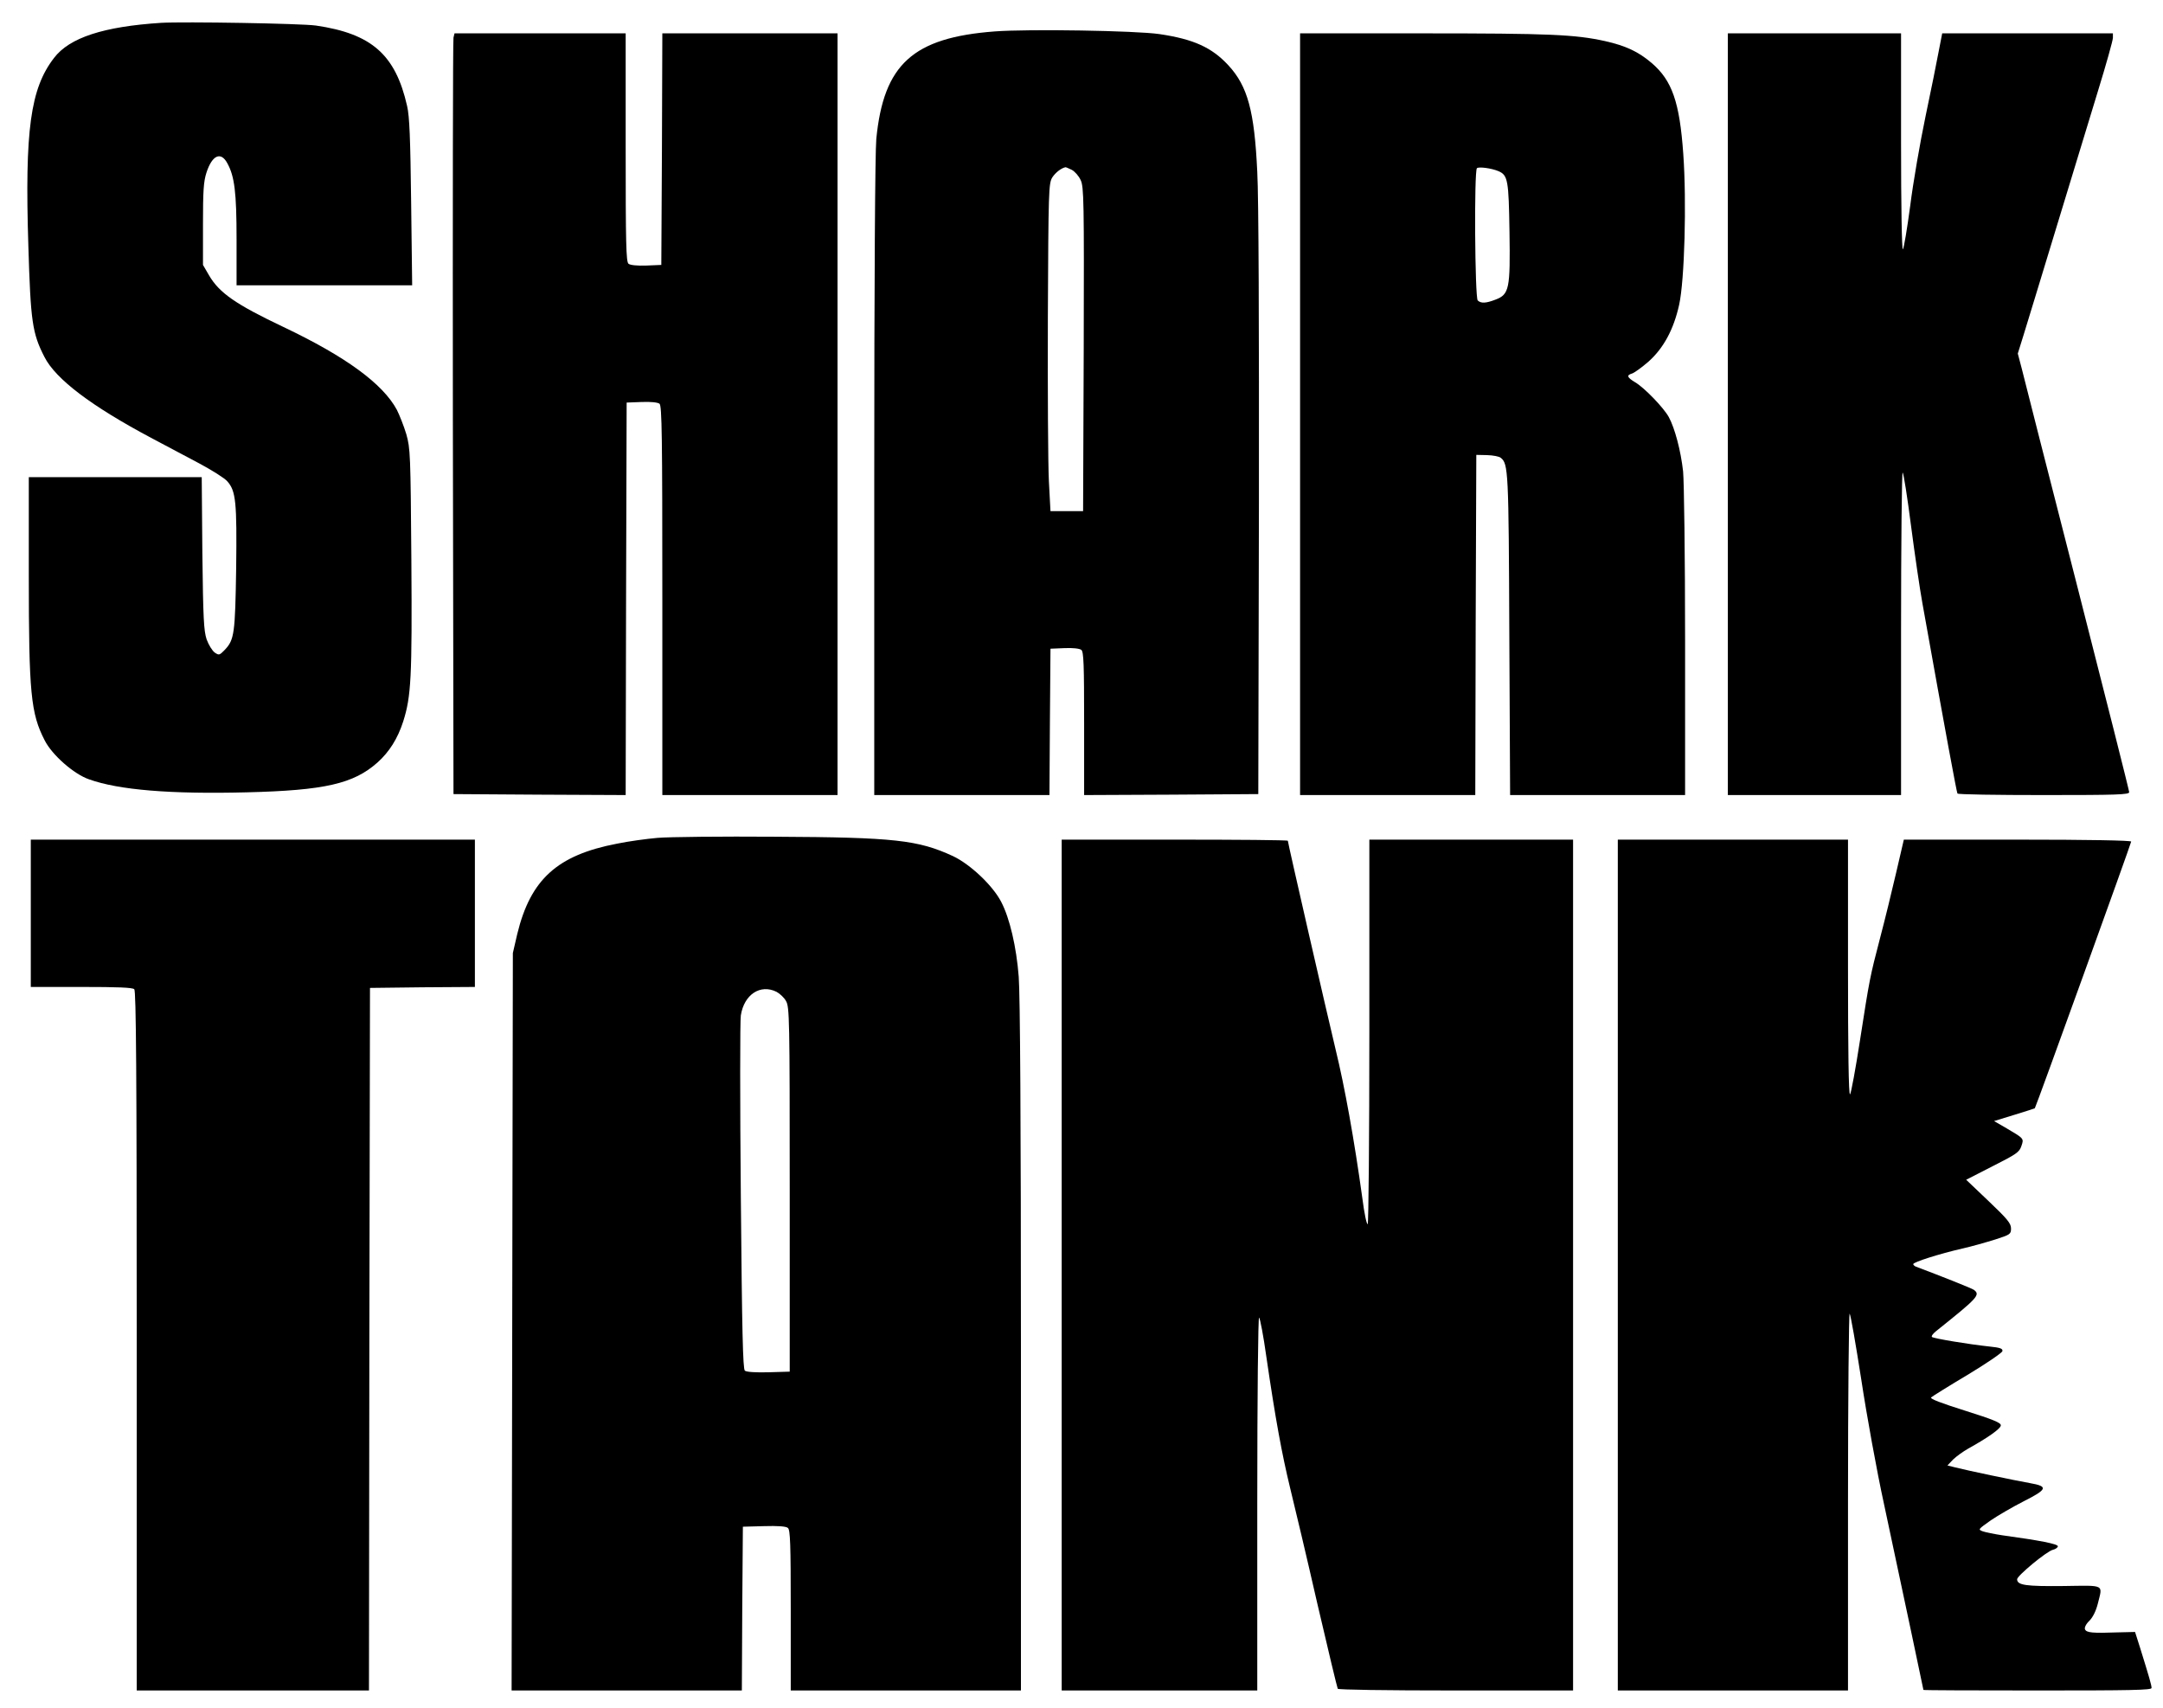
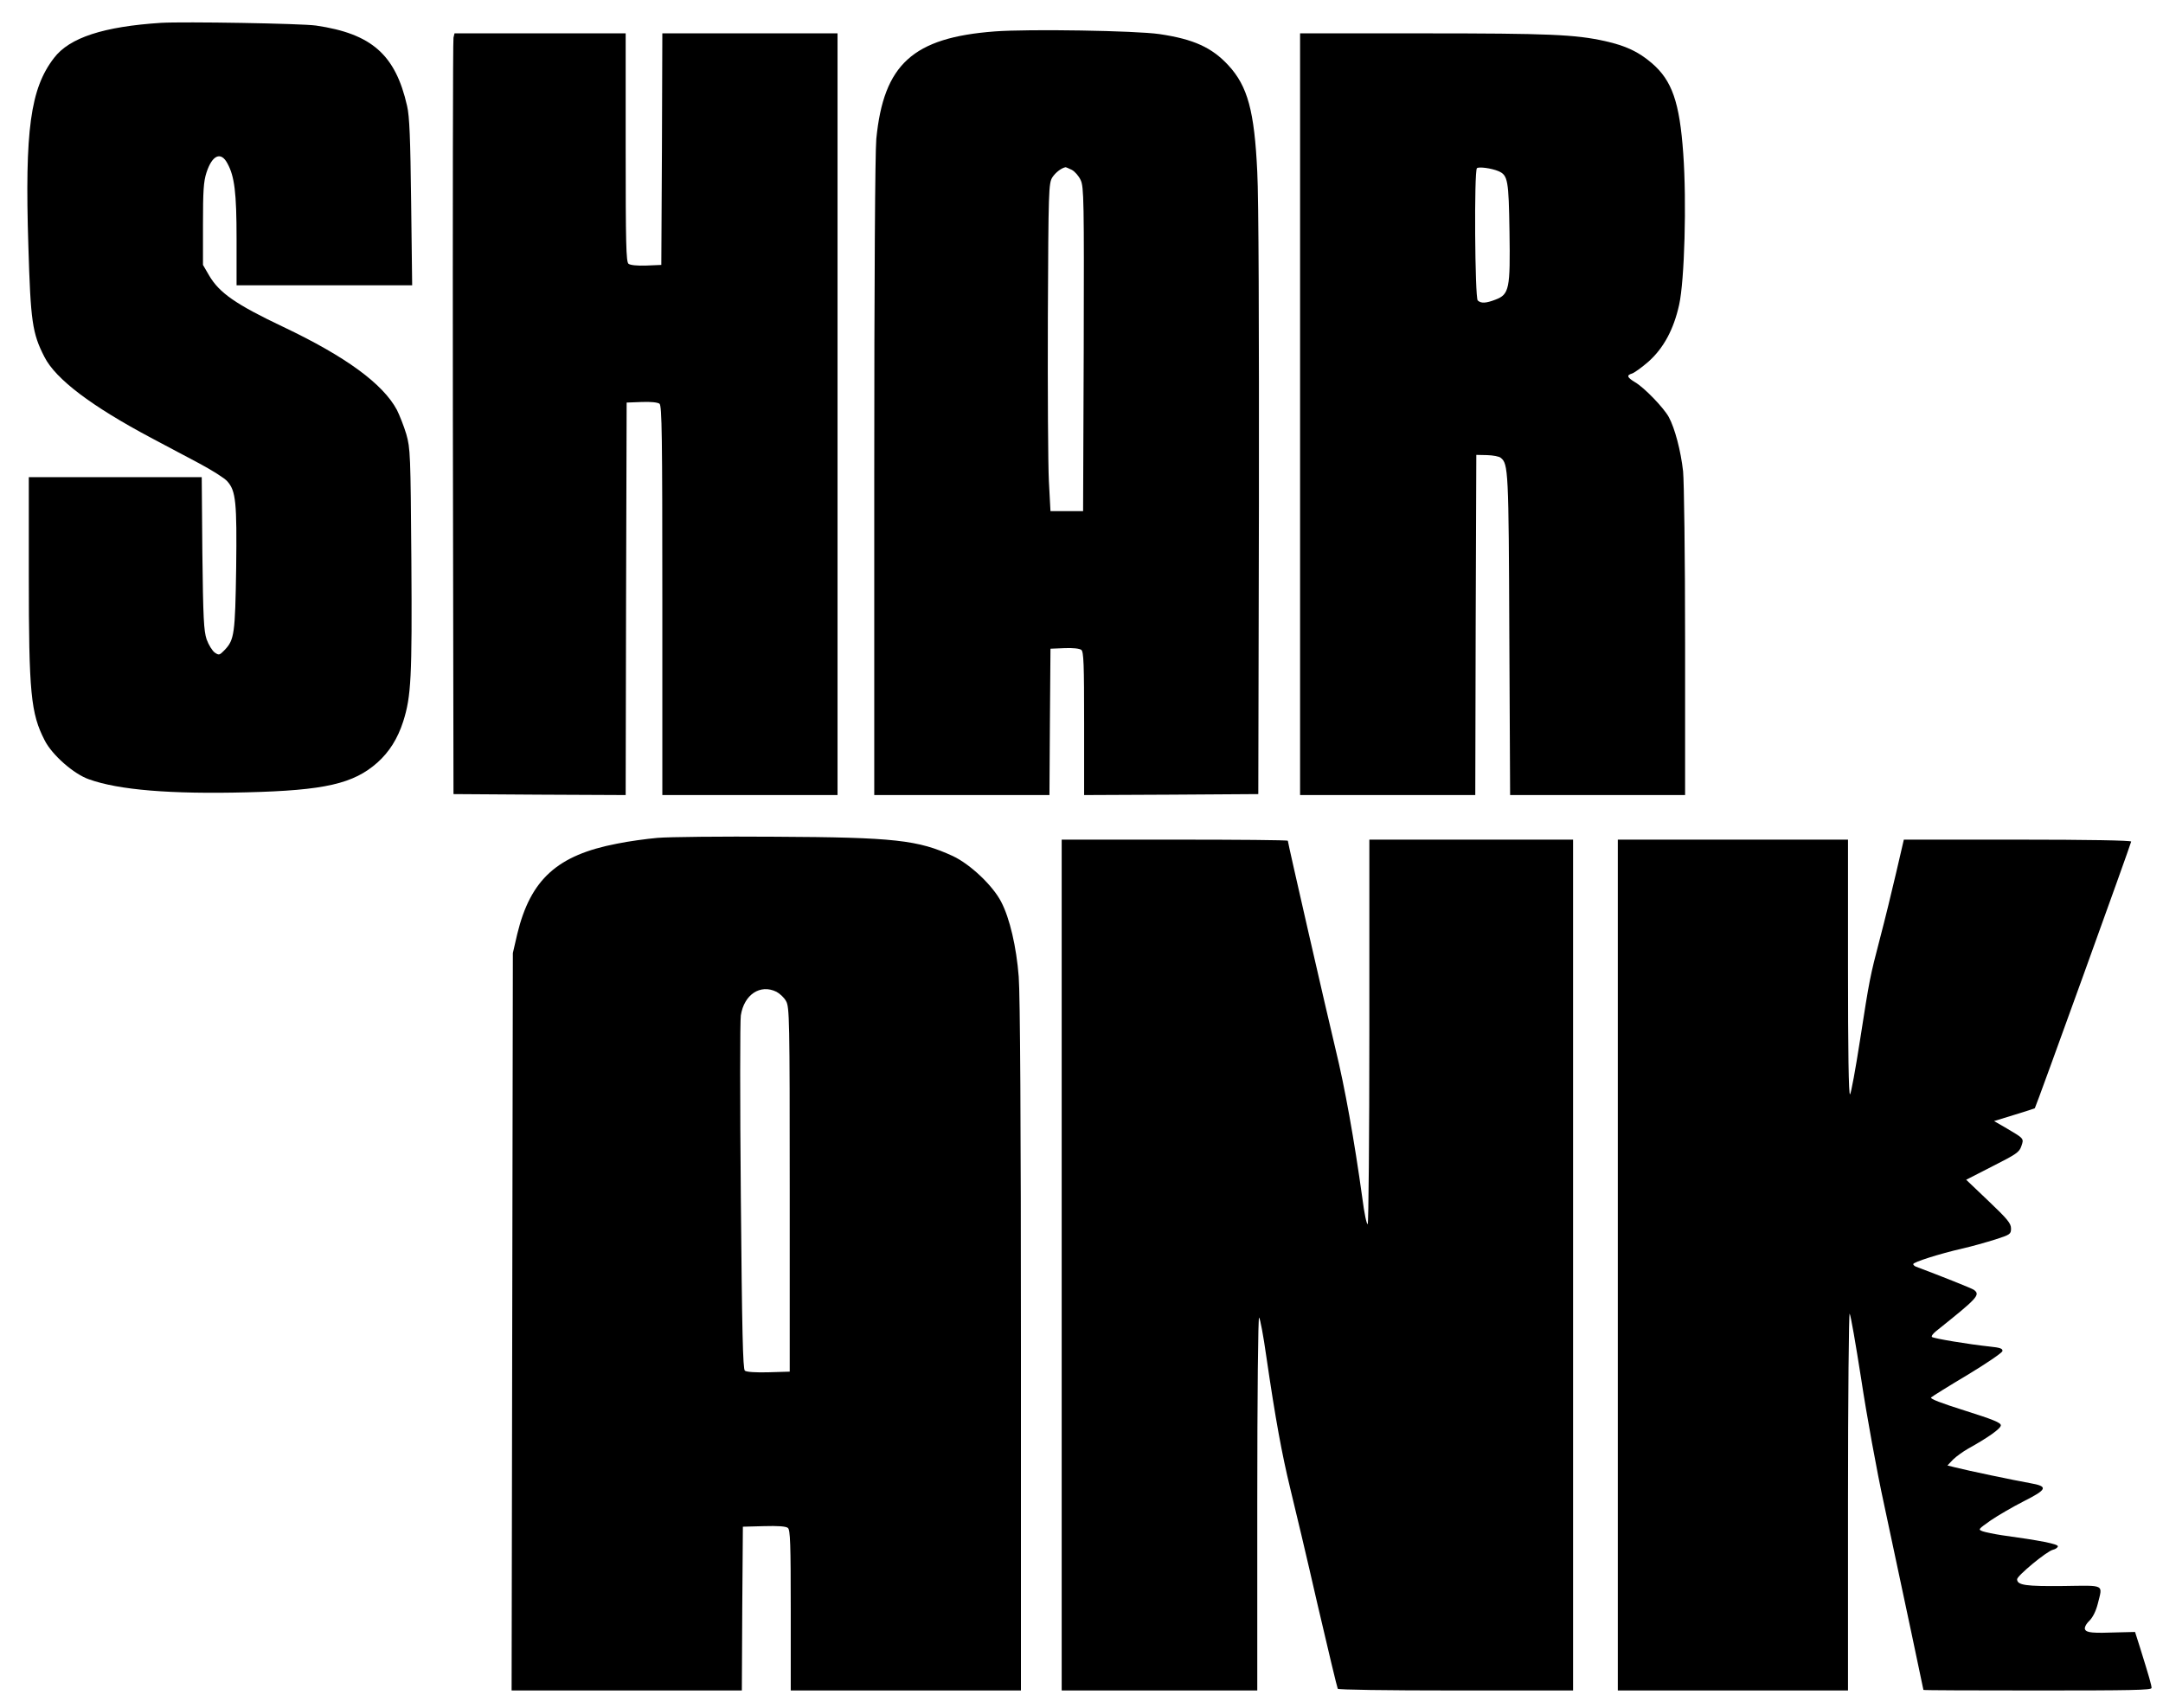
<svg xmlns="http://www.w3.org/2000/svg" fill="none" viewBox="0 0 38 30" height="30" width="38">
  <g clip-path="url(#clip0_5_5914)">
    <path fill="black" d="M2.832 0.401C1.823 0.466 1.221 0.66 0.949 1.018C0.534 1.556 0.434 2.284 0.498 4.314C0.538 5.645 0.566 5.853 0.781 6.271C0.978 6.66 1.604 7.133 2.653 7.691C2.9 7.821 3.283 8.025 3.501 8.141C3.723 8.26 3.945 8.399 3.992 8.454C4.145 8.624 4.163 8.822 4.149 9.983C4.131 11.13 4.117 11.239 3.949 11.416C3.856 11.511 3.848 11.515 3.773 11.464C3.73 11.433 3.666 11.331 3.63 11.232C3.58 11.079 3.569 10.868 3.555 9.717L3.544 8.382H2.023H0.506V10.112C0.506 12.175 0.541 12.533 0.785 13.006C0.914 13.262 1.297 13.599 1.565 13.691C2.087 13.878 2.997 13.953 4.335 13.919C5.706 13.885 6.211 13.769 6.633 13.394C6.837 13.211 6.987 12.976 7.084 12.673C7.223 12.233 7.241 11.906 7.227 9.847C7.213 7.977 7.209 7.879 7.138 7.627C7.095 7.484 7.019 7.293 6.973 7.201C6.726 6.741 6.075 6.265 4.979 5.744C4.138 5.345 3.852 5.144 3.673 4.838L3.566 4.654V3.939C3.566 3.357 3.576 3.19 3.627 3.033C3.727 2.724 3.881 2.655 3.995 2.87C4.12 3.098 4.156 3.377 4.156 4.201V5.012H5.699H7.241L7.223 3.554C7.209 2.427 7.195 2.046 7.152 1.862C6.948 0.96 6.529 0.592 5.552 0.449C5.294 0.412 3.233 0.378 2.832 0.401Z" />
    <path fill="black" d="M17.475 0.552C16.039 0.661 15.524 1.127 15.395 2.441C15.374 2.68 15.359 4.852 15.359 8.39V13.967H16.898H18.437L18.445 12.68L18.455 11.396L18.699 11.386C18.849 11.379 18.963 11.393 18.996 11.416C19.039 11.447 19.046 11.672 19.046 12.71V13.967L20.578 13.96L22.106 13.95L22.117 8.859C22.12 5.778 22.113 3.473 22.088 3.02C22.038 1.951 21.92 1.515 21.58 1.147C21.29 0.834 20.971 0.688 20.37 0.599C19.955 0.538 18.072 0.507 17.475 0.552ZM18.828 2.983C18.881 3.01 18.953 3.092 18.985 3.163C19.042 3.282 19.046 3.517 19.039 6.136L19.028 8.979H18.742H18.455L18.427 8.451C18.412 8.162 18.405 6.864 18.409 5.574C18.419 3.327 18.423 3.221 18.488 3.115C18.545 3.03 18.641 2.955 18.717 2.938C18.724 2.935 18.77 2.955 18.828 2.983Z" />
    <path fill="black" d="M7.967 0.661C7.956 0.705 7.953 3.711 7.956 7.344L7.967 13.95L9.478 13.96L10.992 13.967L10.999 10.521L11.009 7.072L11.271 7.062C11.435 7.055 11.553 7.069 11.586 7.092C11.629 7.126 11.636 7.651 11.636 10.548V13.967H13.175H14.714V7.276V0.586H13.175H11.636L11.629 2.618L11.618 4.654L11.357 4.665C11.192 4.671 11.074 4.658 11.042 4.634C10.999 4.6 10.992 4.273 10.992 2.591V0.586H9.488H7.985L7.967 0.661Z" />
    <path fill="black" d="M22.84 7.276V13.967H24.379H25.918L25.925 10.977L25.936 7.991L26.125 7.995C26.229 7.998 26.337 8.018 26.365 8.042C26.498 8.148 26.505 8.26 26.516 11.148L26.53 13.967H28.069H29.604V11.284C29.604 9.748 29.586 8.465 29.569 8.281C29.529 7.92 29.425 7.525 29.318 7.327C29.229 7.164 28.889 6.81 28.724 6.714C28.584 6.629 28.57 6.592 28.674 6.561C28.713 6.548 28.842 6.456 28.956 6.357C29.225 6.119 29.404 5.788 29.5 5.352C29.594 4.927 29.633 3.551 29.572 2.703C29.508 1.794 29.375 1.413 29.017 1.107C28.785 0.909 28.563 0.804 28.198 0.722C27.672 0.606 27.221 0.586 25.002 0.586H22.84V7.276ZM26.326 3.007C26.491 3.078 26.505 3.167 26.519 4.072C26.534 5.073 26.516 5.172 26.272 5.264C26.104 5.329 26.018 5.332 25.961 5.278C25.911 5.23 25.896 3 25.947 2.955C25.979 2.925 26.204 2.955 26.326 3.007Z" />
-     <path fill="black" d="M30.355 7.276V13.967H31.877H33.398V11.117C33.398 9.551 33.412 8.281 33.426 8.301C33.444 8.318 33.509 8.737 33.573 9.234C33.638 9.731 33.727 10.344 33.773 10.596C34.185 12.898 34.375 13.919 34.389 13.94C34.396 13.957 35.08 13.967 35.907 13.967C37.195 13.967 37.406 13.96 37.406 13.916C37.406 13.889 36.995 12.261 36.494 10.3C35.992 8.339 35.552 6.616 35.517 6.469L35.449 6.211L35.549 5.89C35.602 5.717 35.86 4.876 36.118 4.025C36.379 3.173 36.708 2.084 36.855 1.607C37.002 1.13 37.12 0.708 37.12 0.664V0.586H35.62H34.121L34.06 0.899C34.028 1.073 33.924 1.59 33.827 2.05C33.731 2.509 33.609 3.214 33.559 3.616C33.505 4.018 33.448 4.362 33.43 4.379C33.412 4.399 33.398 3.63 33.398 2.499V0.586H31.877H30.355V7.276Z" />
    <path fill="black" d="M11.551 14.719C11.358 14.736 11.036 14.78 10.839 14.821C9.79 15.022 9.321 15.448 9.088 16.405L9.01 16.742L8.999 23.221L8.988 29.697H11.011H13.033L13.04 28.257L13.051 26.82L13.423 26.81C13.663 26.803 13.809 26.813 13.841 26.841C13.884 26.871 13.892 27.123 13.892 28.288V29.697H15.914H17.936V23.66C17.936 19.786 17.922 17.46 17.897 17.157C17.857 16.636 17.739 16.129 17.589 15.843C17.442 15.557 17.045 15.182 16.741 15.039C16.129 14.757 15.717 14.709 13.623 14.699C12.678 14.692 11.748 14.702 11.551 14.719ZM13.641 17.423C13.698 17.453 13.777 17.525 13.809 17.586C13.87 17.688 13.874 17.899 13.874 20.896V24.096L13.502 24.107C13.283 24.113 13.115 24.103 13.086 24.079C13.051 24.052 13.036 23.391 13.015 21.022C13 19.36 13 17.93 13.015 17.838C13.072 17.47 13.358 17.283 13.641 17.423Z" />
-     <path fill="black" d="M0.541 16.044V17.338H1.429C2.073 17.338 2.327 17.348 2.359 17.378C2.391 17.409 2.402 18.829 2.402 23.558V29.697H4.442H6.482L6.489 23.528L6.5 17.355L7.424 17.344L8.343 17.338V16.044V14.75H4.442H0.541V16.044Z" />
    <path fill="black" d="M18.652 22.224V29.697H20.37H22.088V26.405C22.088 24.495 22.103 23.126 22.12 23.146C22.138 23.163 22.196 23.466 22.246 23.824C22.41 24.948 22.521 25.543 22.665 26.139C22.743 26.456 22.962 27.375 23.144 28.175C23.33 28.975 23.491 29.646 23.502 29.667C23.516 29.684 24.325 29.697 25.581 29.697H27.636V22.224V14.75H25.846H24.057V18.117C24.057 19.973 24.043 21.495 24.028 21.505C24.01 21.515 23.967 21.311 23.935 21.056C23.792 20.021 23.624 19.091 23.466 18.444C23.309 17.79 22.625 14.808 22.625 14.77C22.625 14.757 21.73 14.75 20.639 14.75H18.652V22.224Z" />
    <path fill="black" d="M28.422 22.224V29.697H30.444H32.466V26.371C32.466 24.542 32.481 23.058 32.495 23.078C32.513 23.095 32.602 23.613 32.699 24.233C32.792 24.849 32.971 25.84 33.1 26.429C33.45 28.073 33.791 29.673 33.791 29.687C33.791 29.694 34.693 29.697 35.795 29.697C37.431 29.697 37.799 29.691 37.799 29.653C37.799 29.605 37.756 29.456 37.599 28.952L37.509 28.669L37.216 28.676C36.758 28.693 36.654 28.683 36.629 28.621C36.618 28.591 36.647 28.529 36.708 28.471C36.768 28.41 36.822 28.301 36.854 28.175C36.94 27.825 36.994 27.852 36.253 27.862C35.591 27.869 35.437 27.848 35.437 27.743C35.437 27.682 35.959 27.249 36.067 27.225C36.113 27.215 36.153 27.184 36.153 27.164C36.153 27.123 35.841 27.062 35.172 26.97C35.04 26.95 34.886 26.919 34.836 26.902C34.746 26.868 34.75 26.868 34.975 26.708C35.1 26.623 35.358 26.473 35.544 26.378C35.97 26.163 35.992 26.112 35.662 26.054C35.39 26.006 34.564 25.833 34.349 25.778L34.213 25.744L34.313 25.639C34.37 25.584 34.488 25.499 34.578 25.448C34.922 25.257 35.151 25.097 35.151 25.039C35.151 24.992 35.015 24.937 34.521 24.781C34.109 24.651 33.901 24.573 33.926 24.549C33.944 24.532 34.231 24.352 34.564 24.154C34.897 23.953 35.172 23.766 35.179 23.735C35.186 23.691 35.143 23.674 34.947 23.654C34.589 23.616 33.973 23.514 33.941 23.487C33.926 23.473 33.959 23.429 34.009 23.388C34.746 22.799 34.796 22.748 34.678 22.659C34.642 22.632 34.066 22.404 33.658 22.251C33.633 22.241 33.612 22.22 33.612 22.207C33.612 22.172 34.062 22.029 34.471 21.934C34.639 21.897 34.9 21.822 35.054 21.774C35.319 21.689 35.33 21.679 35.33 21.58C35.33 21.491 35.265 21.413 34.936 21.1L34.542 20.725L35.007 20.487C35.423 20.276 35.476 20.242 35.512 20.133C35.559 19.997 35.562 20.004 35.226 19.806L35.032 19.694L35.387 19.585C35.58 19.527 35.745 19.472 35.748 19.469C35.766 19.452 37.441 14.815 37.441 14.784C37.441 14.764 36.693 14.75 35.444 14.75H33.447L33.311 15.335C33.236 15.659 33.111 16.17 33.032 16.469C32.849 17.171 32.846 17.188 32.677 18.274C32.599 18.778 32.52 19.207 32.502 19.224C32.477 19.248 32.466 18.451 32.466 17.004V14.75H30.444H28.422V22.224Z" />
  </g>
  <defs>
    <clipPath id="clip0_5_5914">
      <rect fill="white" height="30" width="38" />
    </clipPath>
  </defs>
</svg>